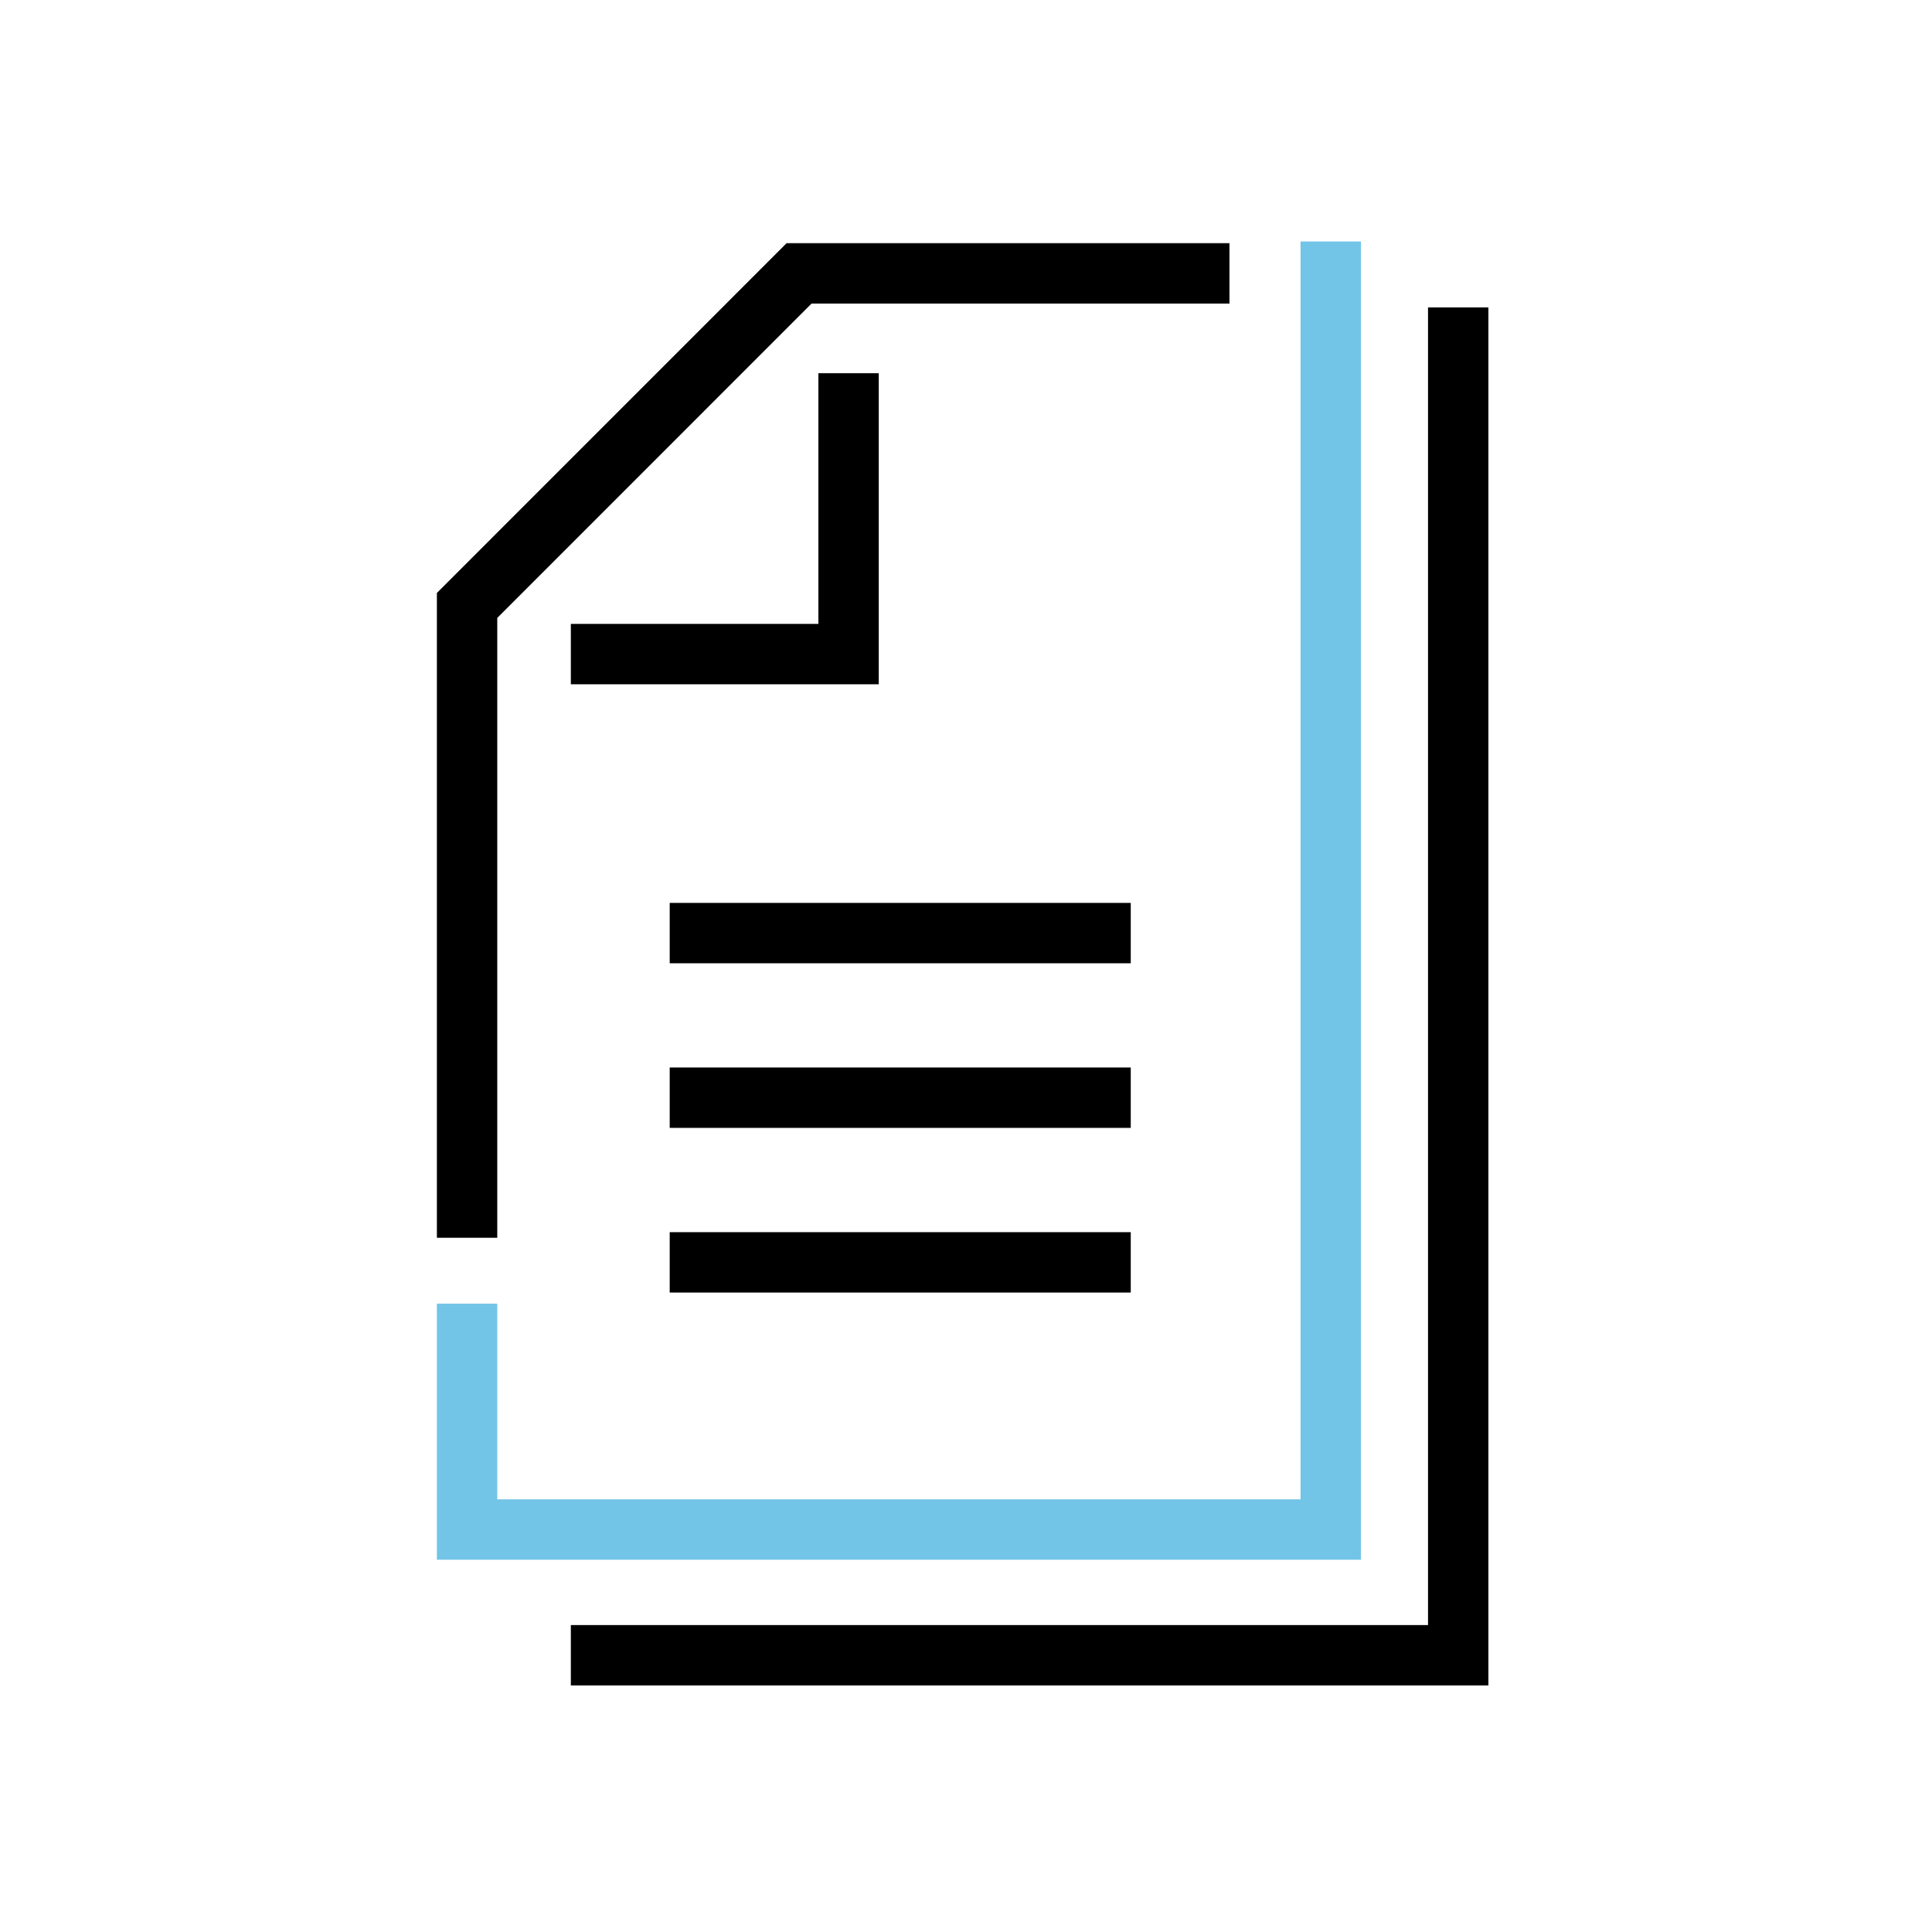
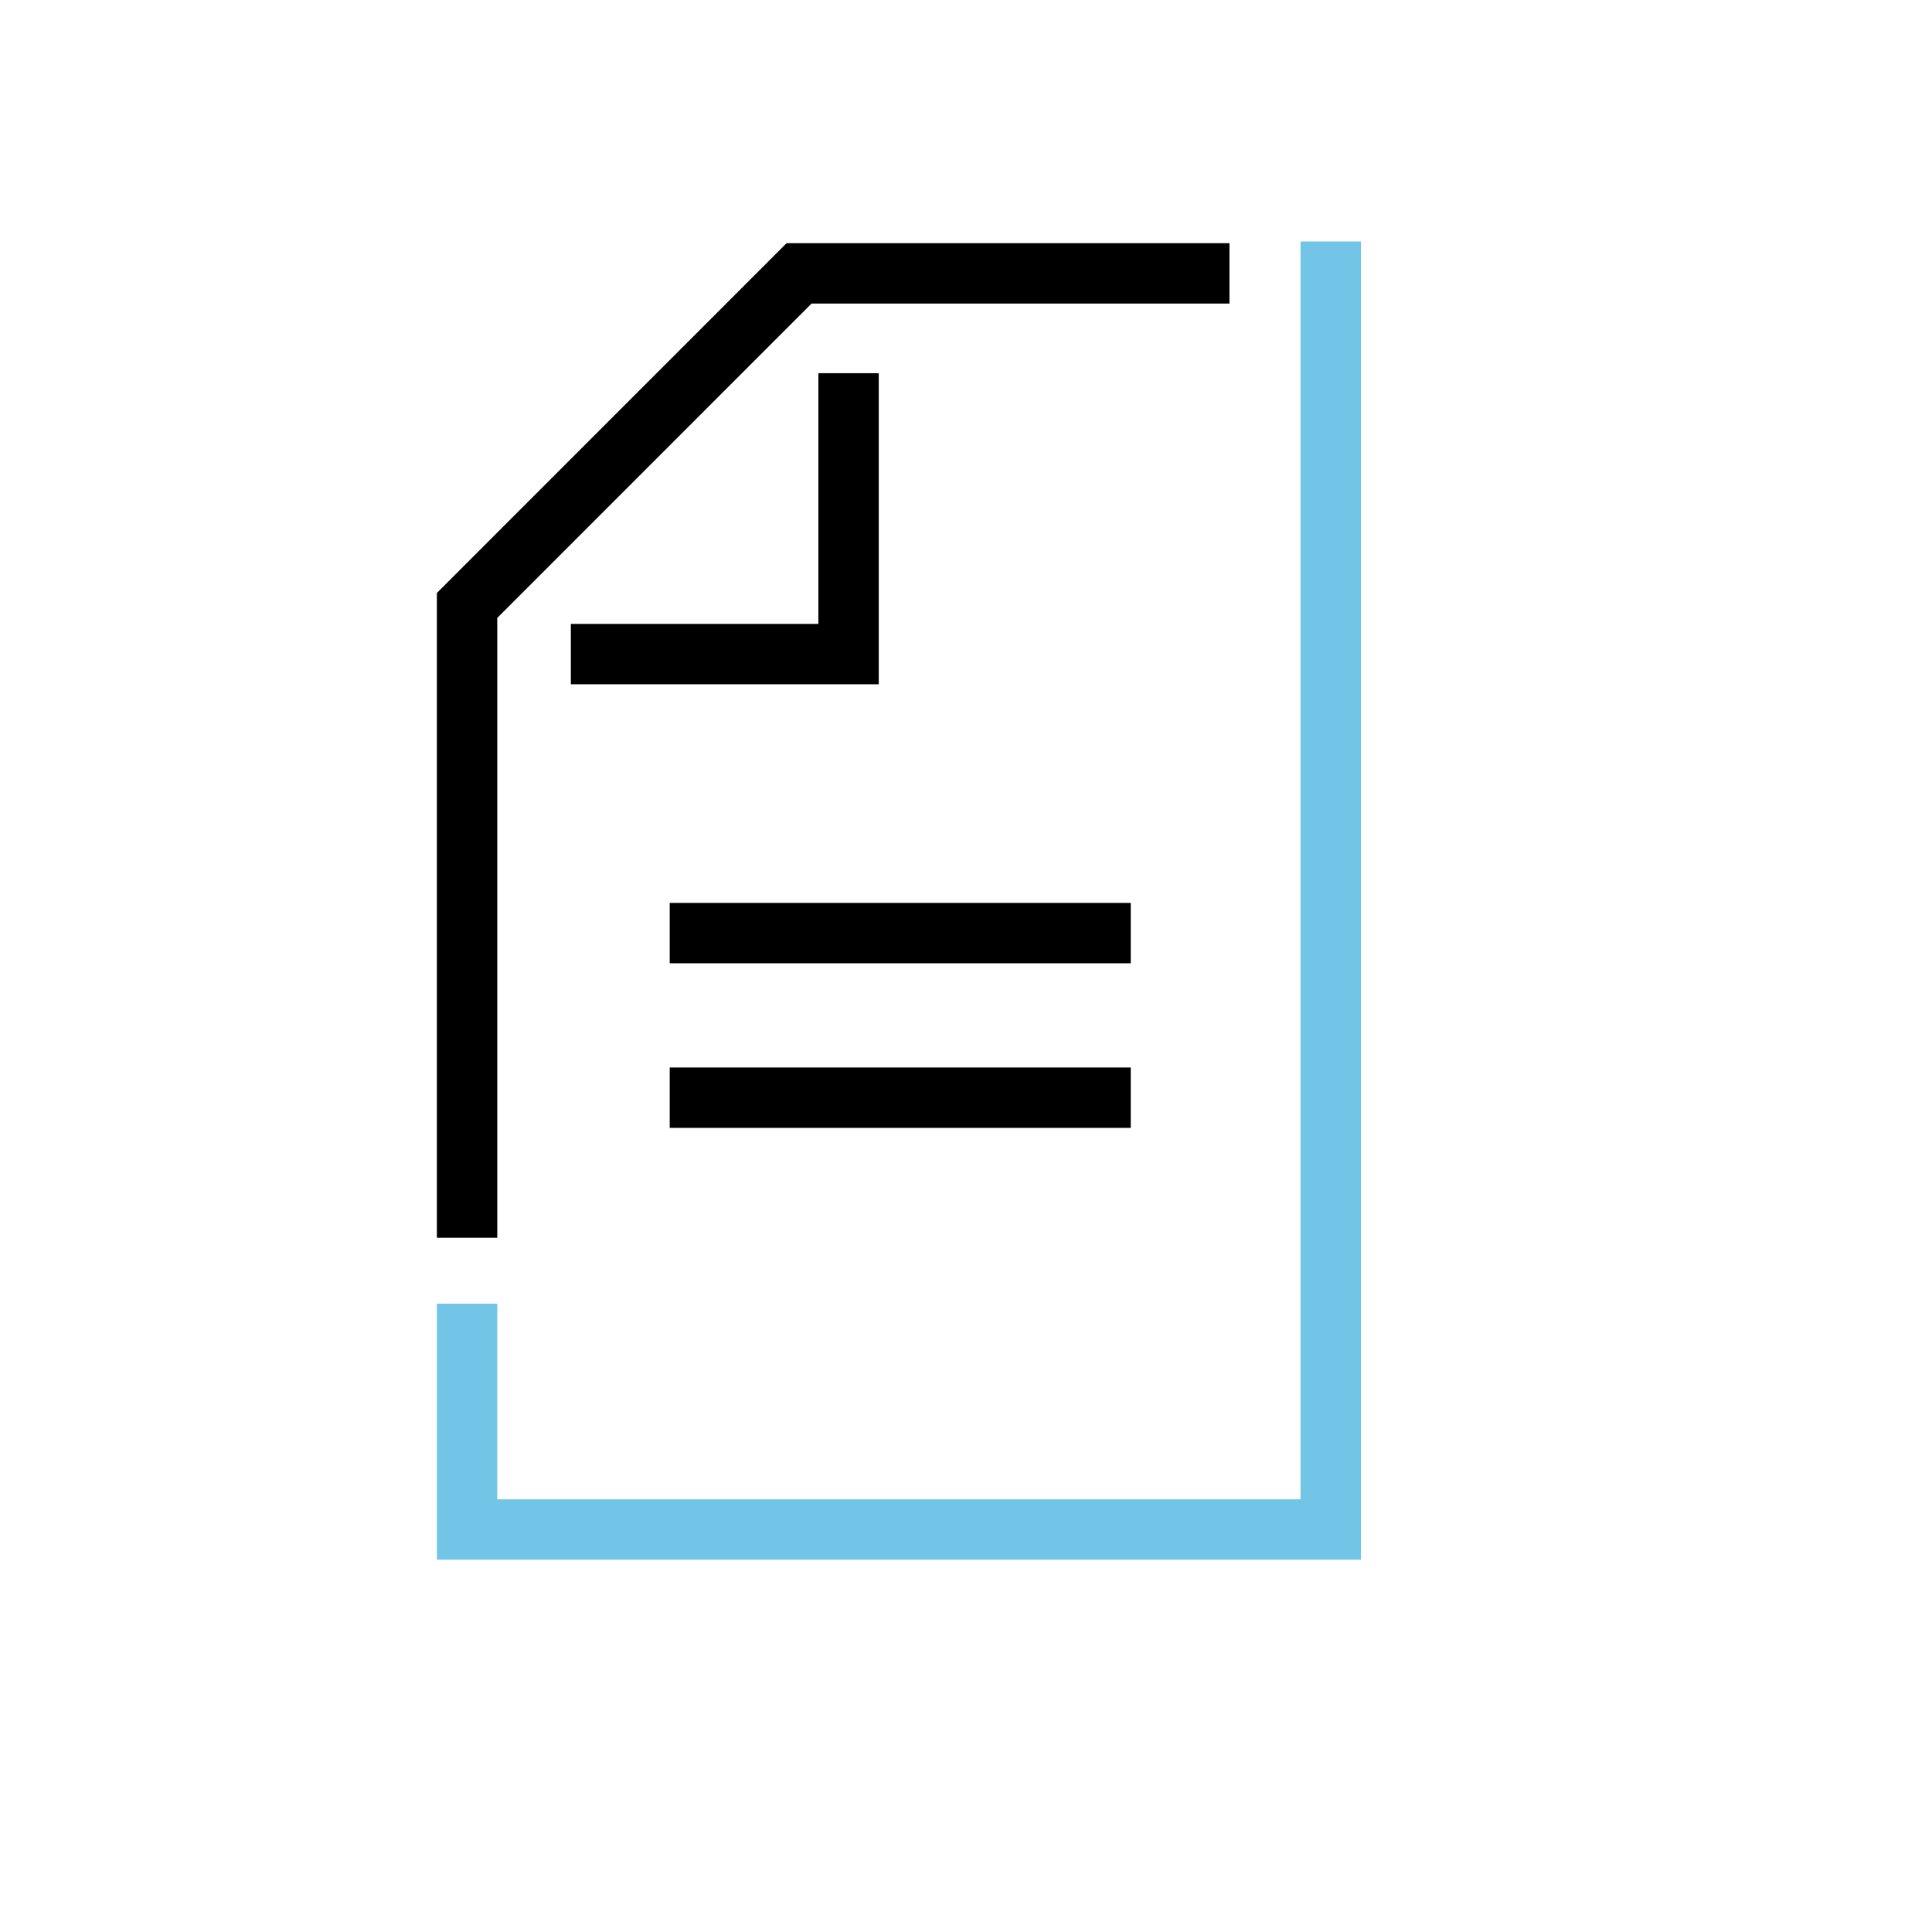
<svg xmlns="http://www.w3.org/2000/svg" id="Layer_1" width="256" height="256" viewBox="0 0 256 256">
  <defs>
    <style>.cls-1{fill:none;}.cls-2{fill:#72c5e7;}</style>
  </defs>
-   <rect class="cls-1" x="32" y="32" width="192" height="192" />
  <rect class="cls-1" width="256" height="256" />
  <polygon points="65.89 164.01 57.89 164.01 57.89 78.57 104.23 32.22 162.91 32.22 162.91 40.22 107.54 40.22 65.89 81.88 65.89 164.01" />
  <polygon class="cls-2" points="180.33 206.67 57.89 206.67 57.89 172.74 65.89 172.74 65.89 198.67 172.33 198.67 172.33 32 180.33 32 180.33 206.67" />
-   <polygon points="197.22 223.33 75.64 223.33 75.64 215.33 189.22 215.33 189.22 40.73 197.22 40.73 197.22 223.33" />
  <polygon points="116.44 90.67 75.64 90.67 75.64 82.67 108.44 82.67 108.44 49.45 116.44 49.45 116.44 90.67" />
  <rect x="88.74" y="119.64" width="61.09" height="8" />
  <rect x="88.74" y="141.45" width="61.09" height="8" />
-   <rect x="88.74" y="163.27" width="61.09" height="8" />
</svg>